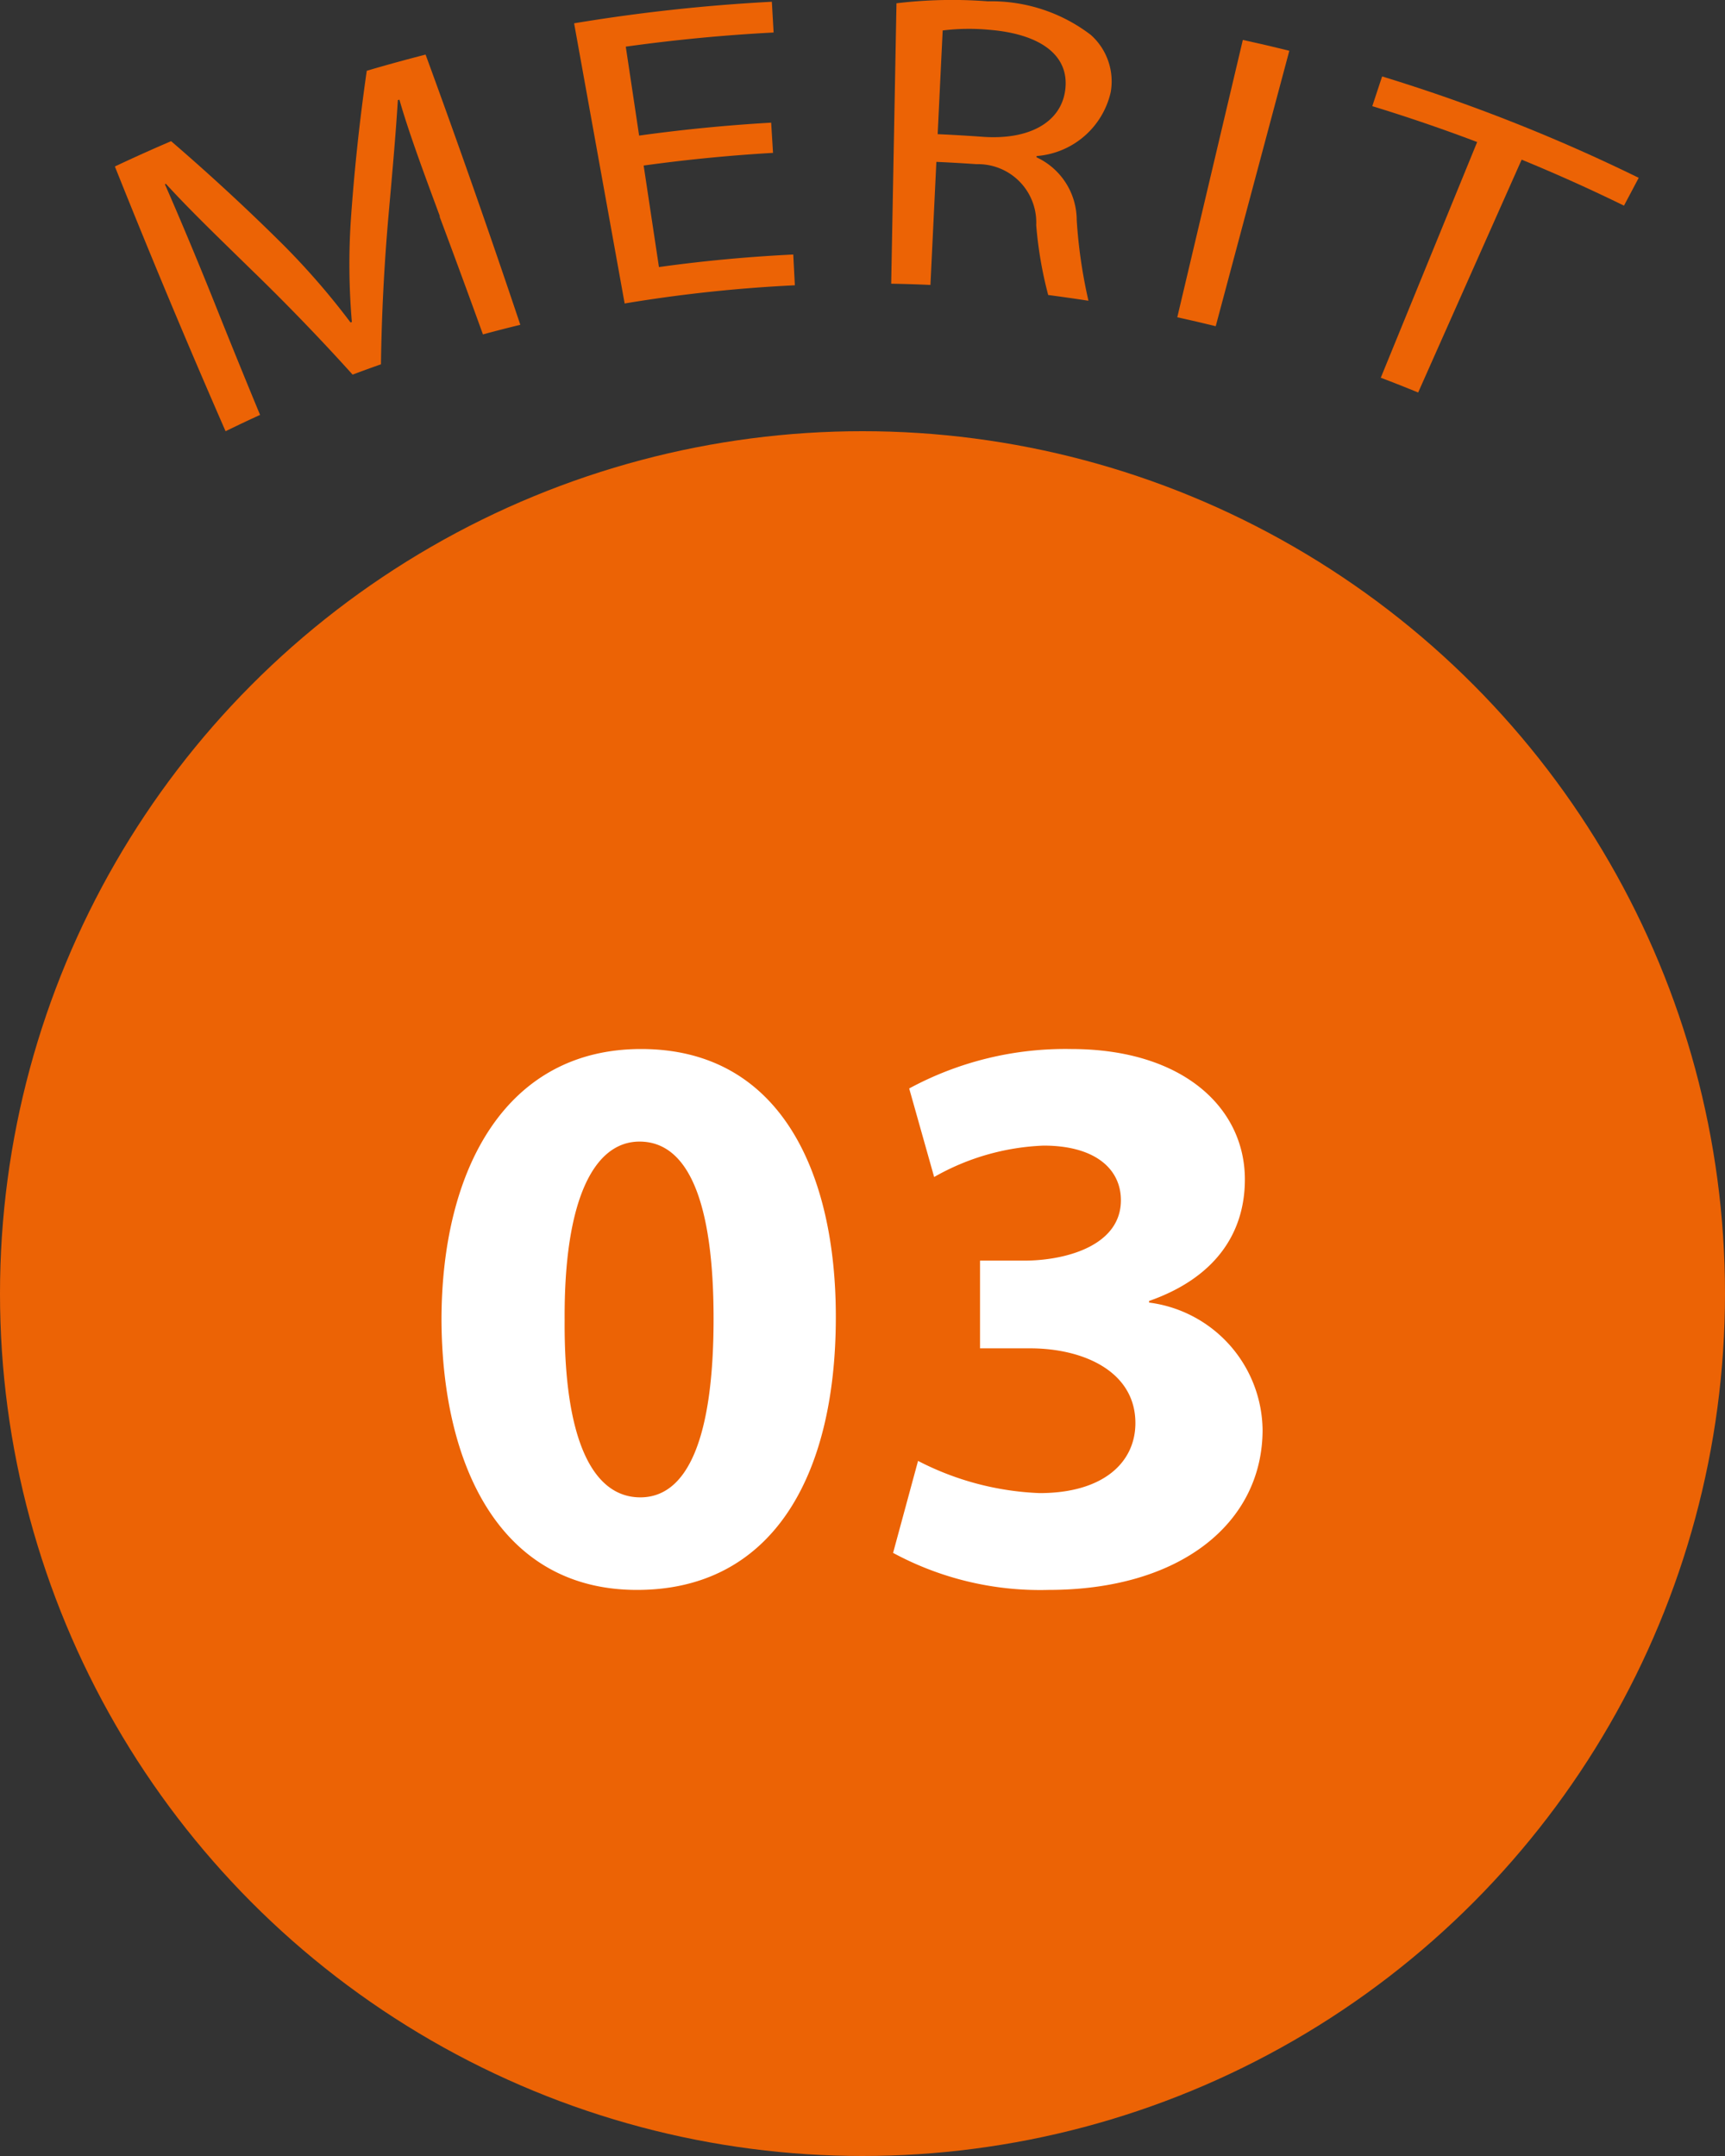
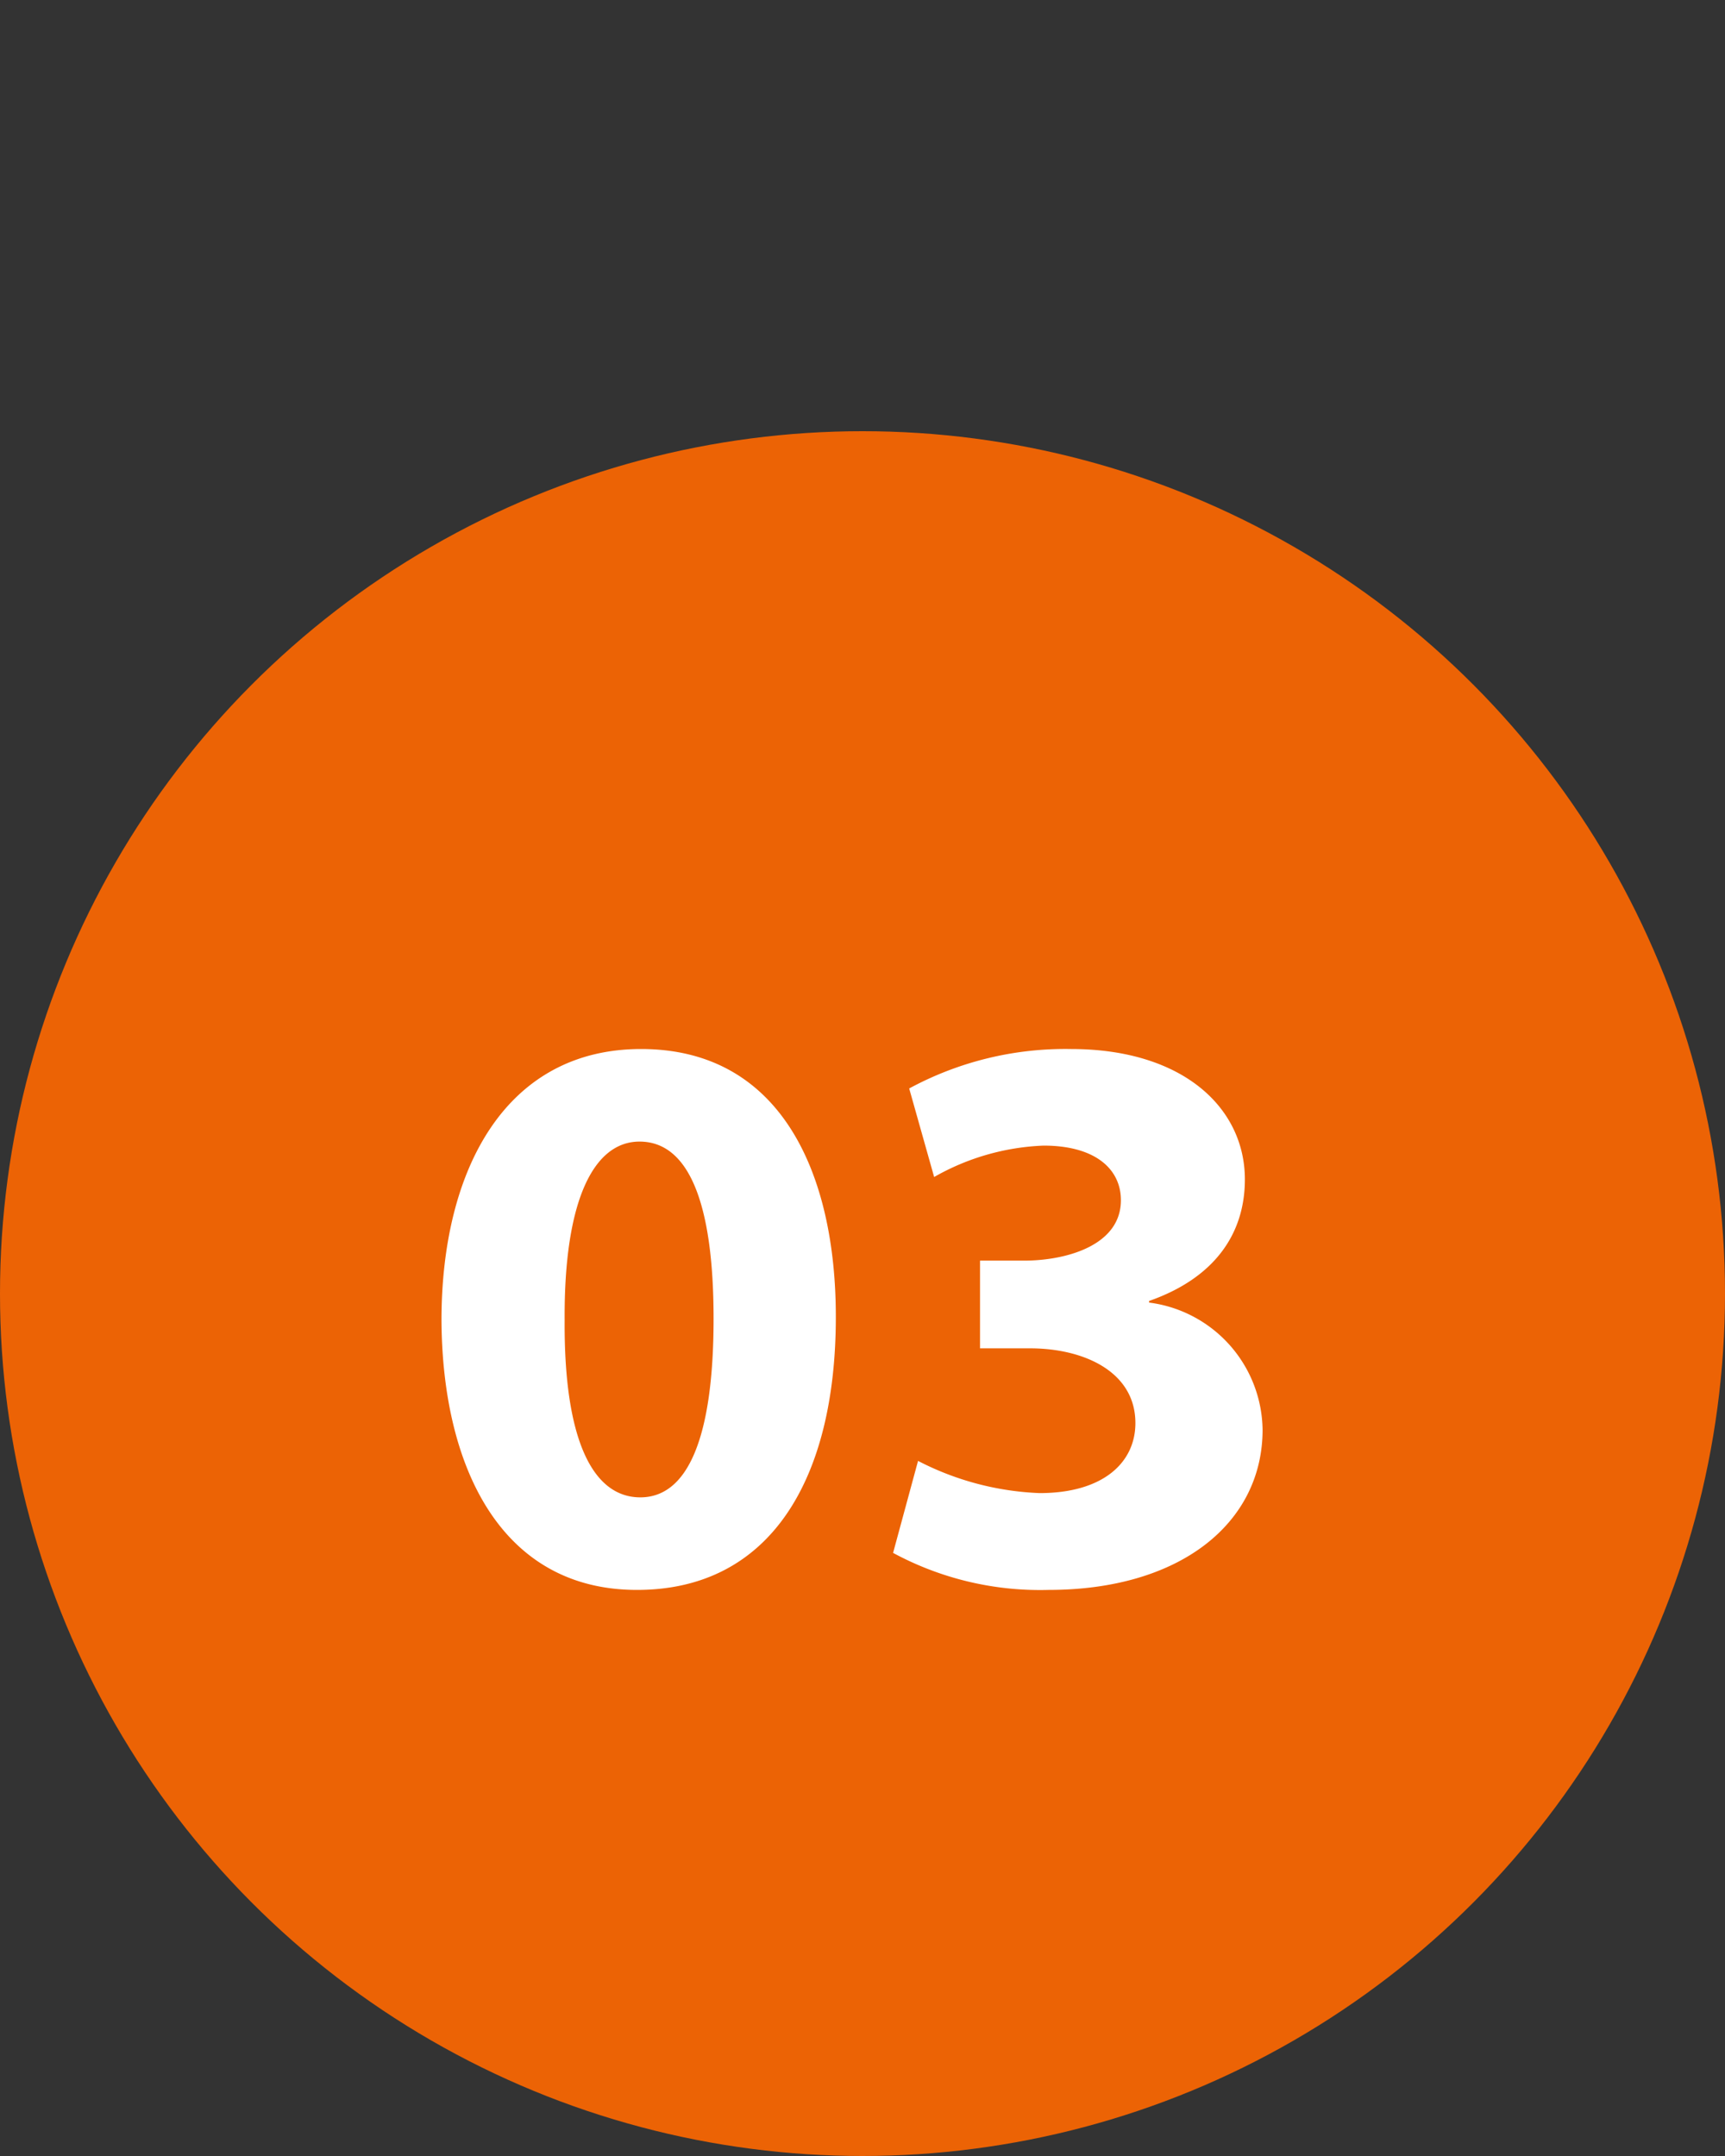
<svg xmlns="http://www.w3.org/2000/svg" width="60" height="75" viewBox="0 0 60 75">
  <rect x="0" y="0" width="60" height="75" fill="#333333" stroke="none" />
  <defs>
    <clipPath id="clip-path">
-       <rect id="長方形_19692" data-name="長方形 19692" width="53" height="15" fill="#ec6305" />
-     </clipPath>
+       </clipPath>
  </defs>
  <g id="グループ_85748" data-name="グループ 85748" transform="translate(-593 -2303)">
    <circle id="楕円形_162" data-name="楕円形 162" cx="30" cy="30" r="30" transform="translate(593 2318)" fill="#ec6305" />
    <path id="パス_147710" data-name="パス 147710" d="M-7.7-18.508c-4.7,0-6.944,4.172-6.944,9.436.028,5.152,2.1,9.38,6.8,9.38,4.648,0,6.916-3.864,6.916-9.492C-.924-14.168-2.828-18.508-7.7-18.508Zm-.056,3.22c1.708,0,2.576,2.128,2.576,6.16,0,4.144-.9,6.216-2.548,6.216s-2.66-1.988-2.632-6.16C-10.388-13.3-9.324-15.288-7.756-15.288ZM1.064-.98A10.752,10.752,0,0,0,6.468.308c4.62,0,7.448-2.352,7.448-5.572A4.522,4.522,0,0,0,9.968-9.688v-.056c2.24-.784,3.332-2.3,3.332-4.228,0-2.492-2.156-4.536-6.048-4.536a11.407,11.407,0,0,0-5.628,1.372l.868,3.08A8.309,8.309,0,0,1,6.3-15.148c1.792,0,2.688.812,2.688,1.9,0,1.54-1.82,2.072-3.248,2.1H4.088v3.052H5.824c1.876,0,3.668.812,3.668,2.6,0,1.372-1.12,2.436-3.332,2.436a10.033,10.033,0,0,1-4.228-1.12Z" transform="translate(623 2358)" fill="#fff" />
    <g id="グループ_85743" data-name="グループ 85743" transform="translate(597 2303)">
      <g id="グループ_85739" data-name="グループ 85739" transform="translate(0 0)" clip-path="url(#clip-path)">
-         <path id="パス_143209" data-name="パス 143209" d="M11.3,7.177c-.48-1.3-1.068-2.865-1.407-4.055-.018,0-.036.011-.055.015-.075,1.23-.195,2.549-.326,4.028q-.227,2.592-.261,5.161c-.331.116-.659.235-.986.359Q6.56,10.794,4.706,9C3.613,7.93,2.61,6.968,1.77,6.047l-.034.016c.5,1.136,1.145,2.677,1.7,4.062q.792,1.985,1.61,3.961-.6.274-1.2.568-2-4.575-3.85-9.21.972-.459,1.956-.88,2.031,1.748,3.9,3.606a25.832,25.832,0,0,1,2.34,2.7l.047-.016a23.493,23.493,0,0,1-.037-3.531q.179-2.594.555-5.208,1.019-.3,2.046-.563,1.714,4.68,3.295,9.4-.653.158-1.3.334-.743-2.056-1.508-4.1" transform="translate(0 0.347)" fill="#ec6305" />
        <path id="パス_143210" data-name="パス 143210" d="M19.468,5.307q-2.256.13-4.5.441L15.5,9.279q2.327-.323,4.672-.436c.018.356.037.714.055,1.07a50.67,50.67,0,0,0-5.92.633L12.549.8a61.326,61.326,0,0,1,6.878-.75l.061,1.07q-2.579.134-5.142.492.233,1.546.464,3.094,2.289-.318,4.593-.45l.065,1.055" transform="translate(3.42 0.011)" fill="#ec6305" />
-         <path id="パス_143211" data-name="パス 143211" d="M21.4.114A16.232,16.232,0,0,1,24.579.046,5.691,5.691,0,0,1,28.16,1.215a2.165,2.165,0,0,1,.691,1.994,2.865,2.865,0,0,1-2.577,2.219c0,.015,0,.028-.005.043a2.413,2.413,0,0,1,1.4,2.185,17.551,17.551,0,0,0,.408,2.806q-.7-.108-1.4-.2a13.868,13.868,0,0,1-.417-2.431,2.027,2.027,0,0,0-2.073-2.12c-.468-.032-.935-.059-1.4-.08l-.206,4.281q-.681-.031-1.365-.043L21.4.114m1.432,4.553q.777.035,1.551.091c1.61.12,2.73-.487,2.884-1.612.172-1.262-.928-1.973-2.649-2.11a7.463,7.463,0,0,0-1.611.024q-.088,1.8-.174,3.607" transform="translate(5.782 0)" fill="#ec6305" />
        <path id="パス_143212" data-name="パス 143212" d="M32.932,1.512q-1.281,4.792-2.56,9.582-.668-.165-1.337-.311,1.141-4.823,2.28-9.648.811.176,1.617.377" transform="translate(7.914 0.254)" fill="#ec6305" />
-         <path id="パス_143213" data-name="パス 143213" d="M38.013,4.455q-1.808-.685-3.648-1.248.17-.516.342-1.034A60.57,60.57,0,0,1,43.632,5.7q-.256.485-.513.968-1.758-.861-3.559-1.6-1.8,4.048-3.6,8.1-.647-.266-1.3-.514,1.676-4.1,3.353-8.2" transform="translate(9.367 0.486)" fill="#ec6305" />
      </g>
    </g>
  </g>
</svg>